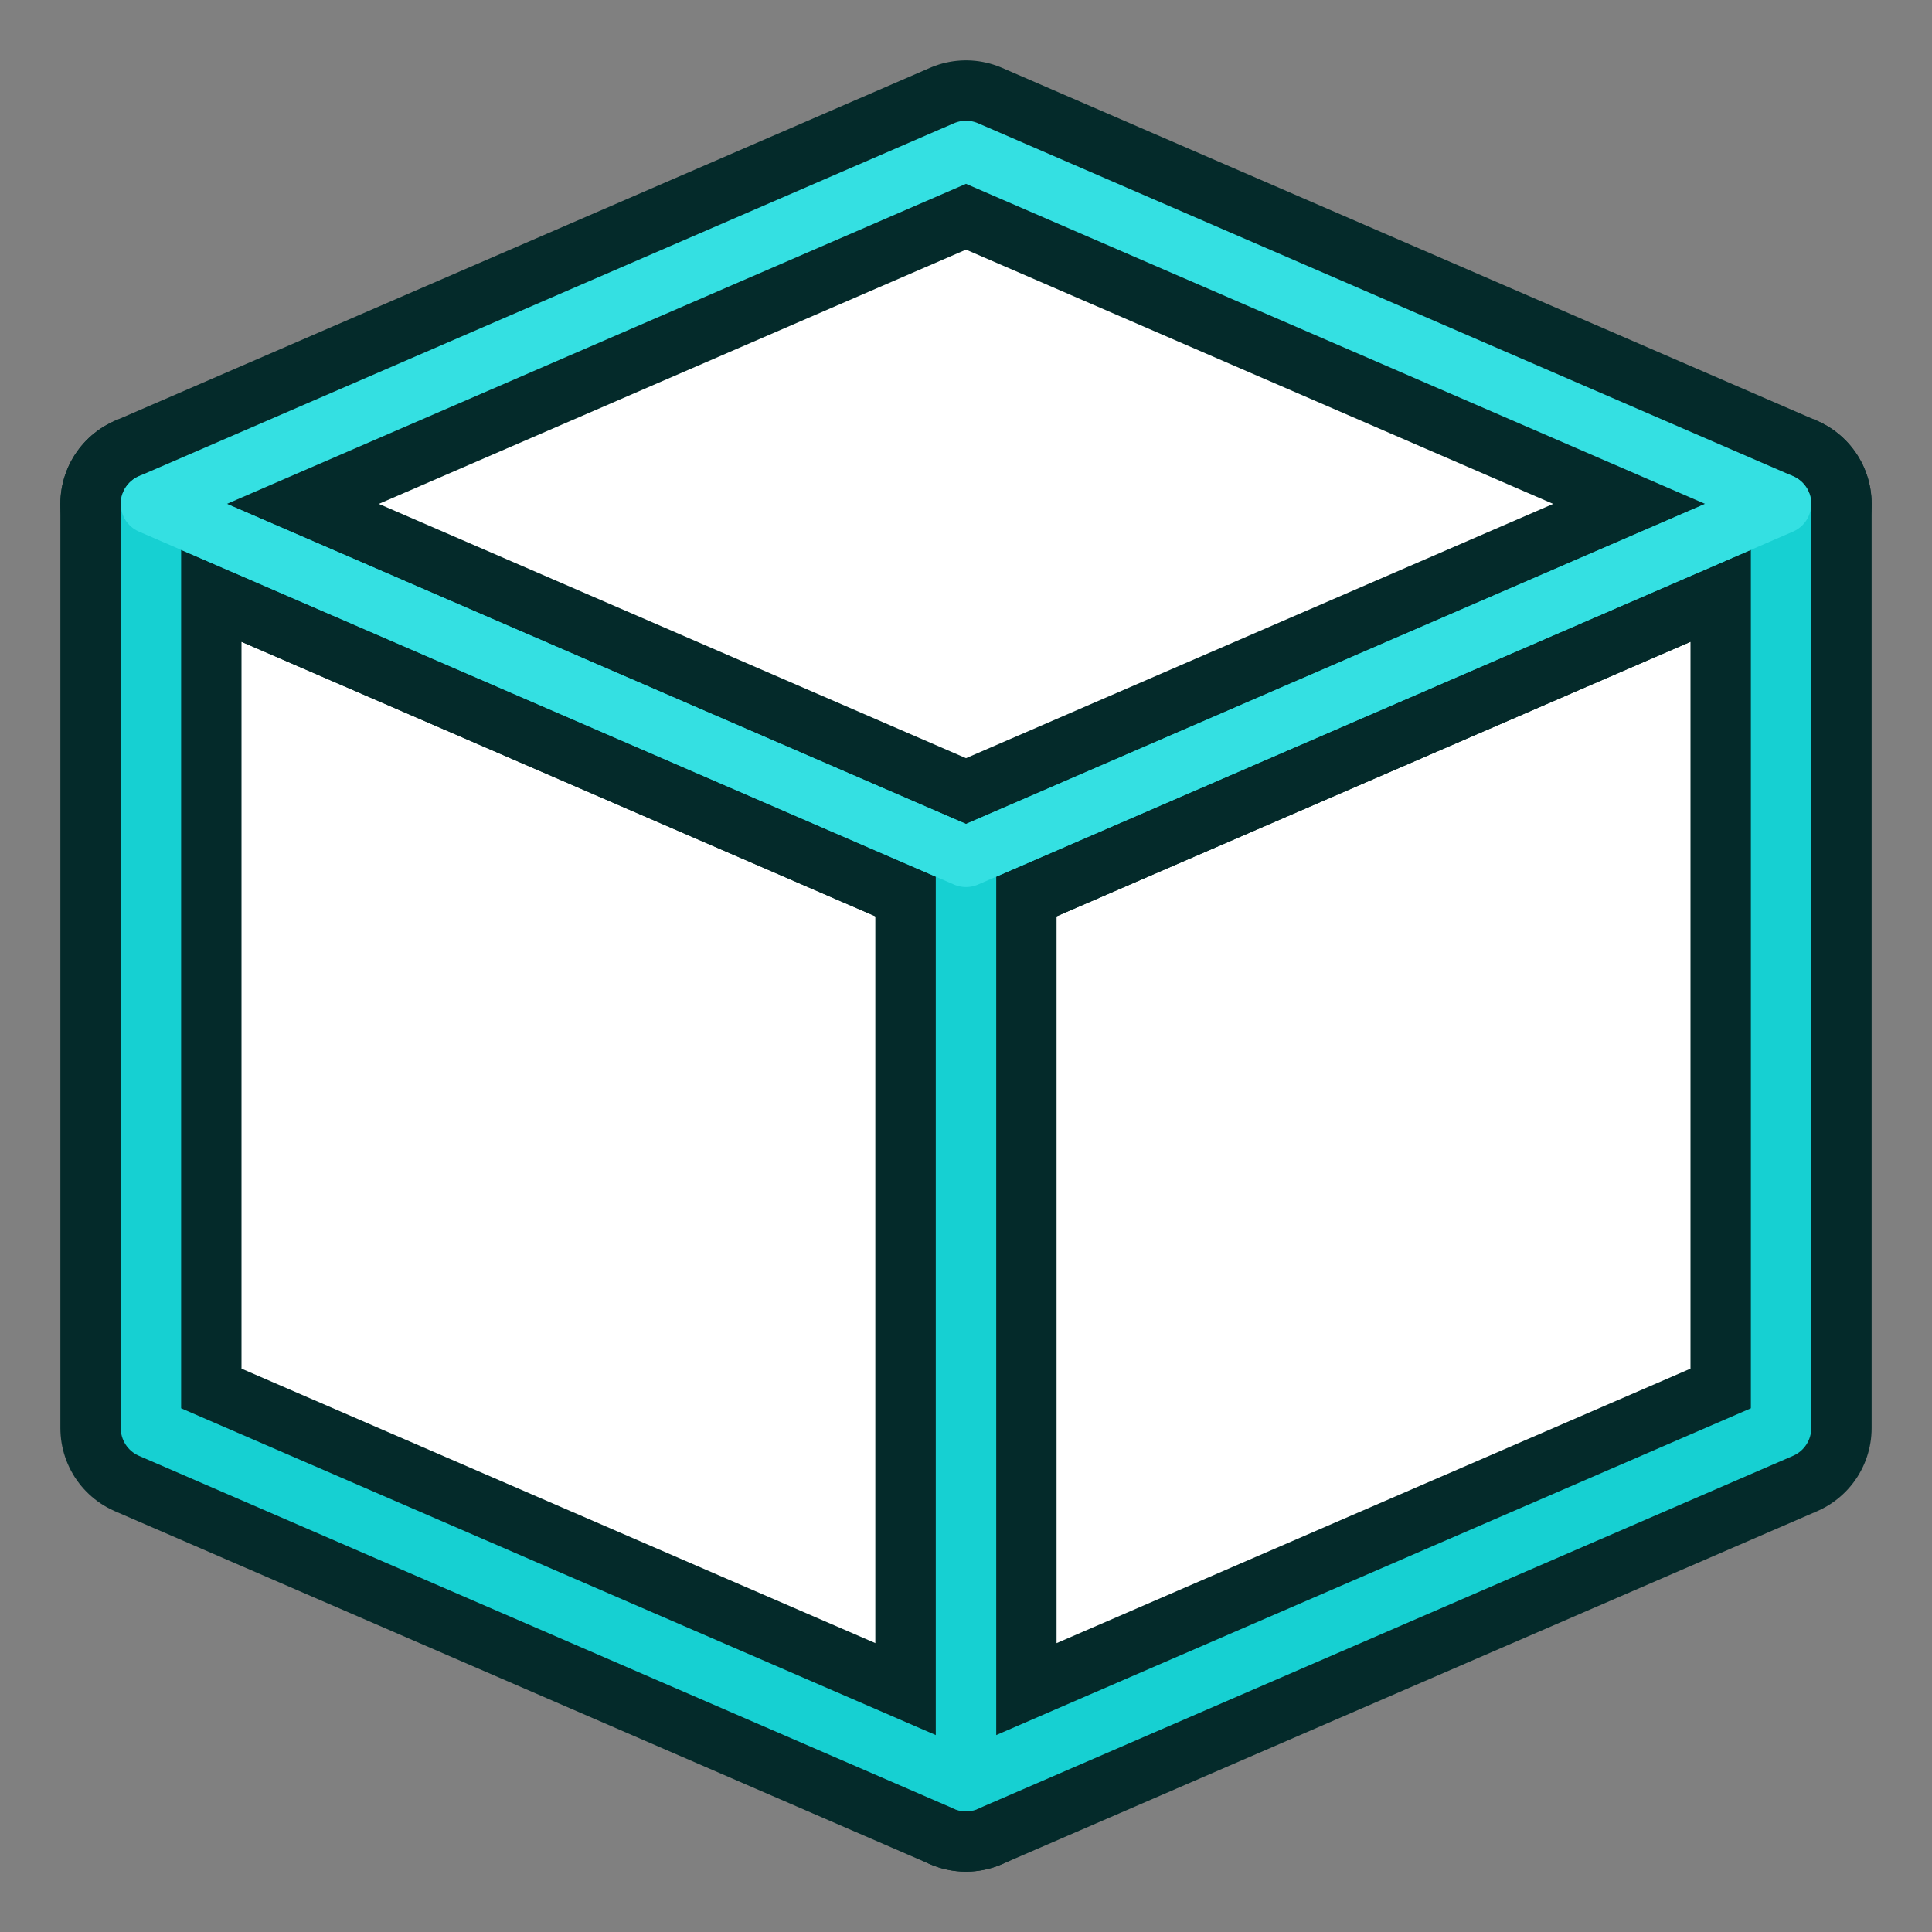
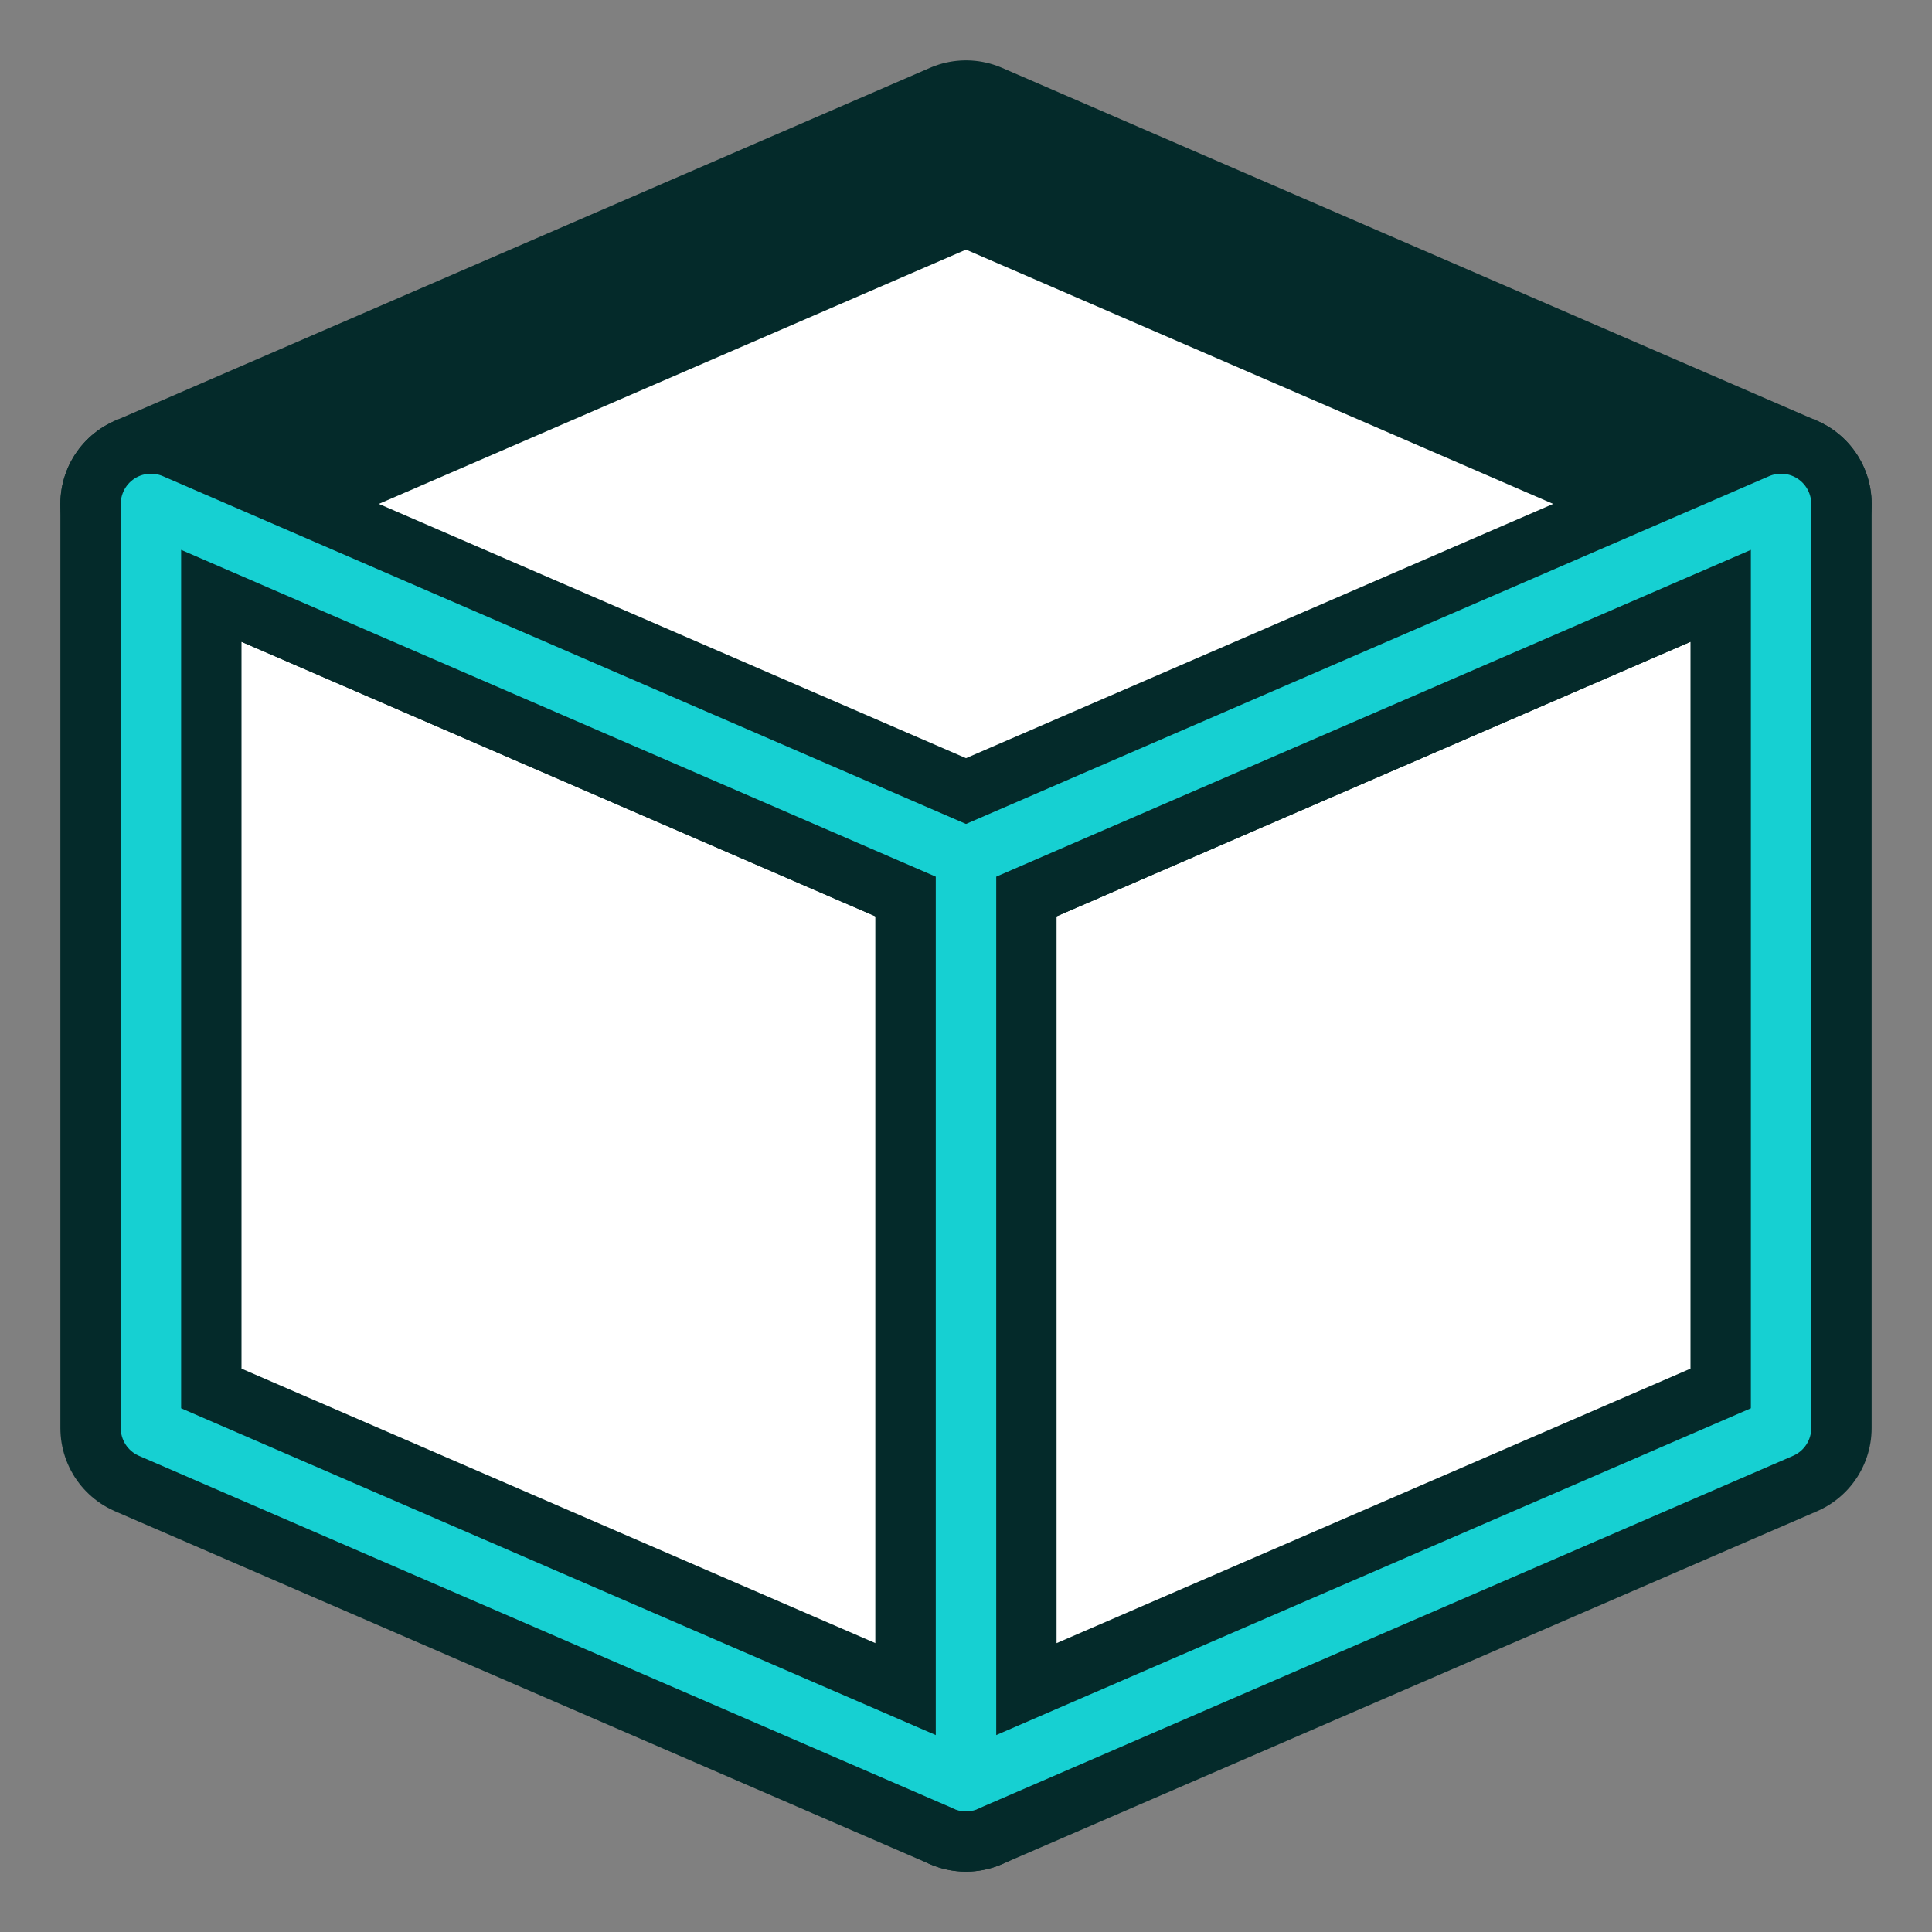
<svg xmlns="http://www.w3.org/2000/svg" xmlns:xlink="http://www.w3.org/1999/xlink" version="1.1" id="svg6248" viewBox="0 0 64.0 64.0">
  <rect x="0" y="0" width="64.0" height="64.0" fill="#808080" stroke="none" />
  <defs id="defs6250">
    <linearGradient id="linearGradient3253">
      <stop id="stop3255" offset="0" style="stop-color:#89d5f8;stop-opacity:1;" />
      <stop id="stop3257" offset="1" style="stop-color:#00899e;stop-opacity:1;" />
    </linearGradient>
    <linearGradient id="linearGradient6816">
      <stop id="stop6818" offset="0" style="stop-color:#000000;stop-opacity:1;" />
      <stop id="stop6820" offset="1" style="stop-color:#000000;stop-opacity:0;" />
    </linearGradient>
    <linearGradient id="linearGradient6781">
      <stop id="stop6783" offset="0" style="stop-color:#ffffff;stop-opacity:1;" />
      <stop id="stop6785" offset="1" style="stop-color:#3465a4;stop-opacity:0;" />
    </linearGradient>
    <radialGradient gradientUnits="userSpaceOnUse" gradientTransform="matrix(1.158,0,0,0.656,-7.292,16.126)" r="25.199" fy="51.929" fx="33.37" cy="51.929" cx="33.37" id="radialGradient6822" xlink:href="#linearGradient6816" />
    <radialGradient gradientUnits="userSpaceOnUse" gradientTransform="matrix(0.972,-0.106,5.0523169e-2,0.465,-0.352,9.585)" r="27.987" fy="17.014" fx="18.418" cy="17.014" cx="18.418" id="radialGradient3259" xlink:href="#linearGradient3253" />
    <radialGradient r="27.987" fy="17.014" fx="18.418" cy="17.014" cx="18.418" gradientTransform="matrix(0.972,-0.106,0.051,0.465,-0.352,9.585)" gradientUnits="userSpaceOnUse" id="radialGradient3270" xlink:href="#linearGradient3253" />
  </defs>
  <g id="layer1">
    <g transform="matrix(-1,0,0,0.994,4,0.038)" id="g3913-7" />
    <g transform="translate(60,0)" id="g3913" />
    <path id="path3003" d="M 32,59 5,47.308 5,16.692 32,28.385 z" style="fill:#ffffff;stroke:#042a2a;stroke-width:6;stroke-linecap:butt;stroke-linejoin:round;stroke-miterlimit:4;stroke-opacity:1;stroke-dasharray:none" />
    <path id="path3003-5" d="M 32,59 59,47.308 59,16.692 32,28.385 z" style="fill:#ffffff;stroke:#042a2a;stroke-width:6;stroke-linecap:butt;stroke-linejoin:round;stroke-miterlimit:4;stroke-opacity:1;stroke-dasharray:none" />
    <path id="path3003-2-2" d="M 59,16.692 32,28.385 5,16.692 32,5 z" style="fill:#ffffff;stroke:#042a2a;stroke-width:6;stroke-linecap:butt;stroke-linejoin:round;stroke-miterlimit:4;stroke-opacity:1;stroke-dasharray:none" />
    <path id="path3003-3" d="M 32,59 5,47.308 5,16.692 32,28.385 z" style="fill:none;stroke:#16d0d2;stroke-width:2;stroke-linecap:butt;stroke-linejoin:round;stroke-miterlimit:4;stroke-opacity:1;stroke-dasharray:none" />
    <path id="path3003-5-6" d="M 32,59 59,47.308 59,16.692 32,28.385 z" style="fill:none;stroke:#16d0d2;stroke-width:2;stroke-linecap:butt;stroke-linejoin:round;stroke-miterlimit:4;stroke-opacity:1;stroke-dasharray:none" />
-     <path id="path3003-2" d="M 59,16.692 32,28.385 5,16.692 32,5 z" style="fill:none;stroke:#34e0e2;stroke-width:2;stroke-linecap:butt;stroke-linejoin:round;stroke-miterlimit:4;stroke-opacity:1;stroke-dasharray:none" />
  </g>
</svg>